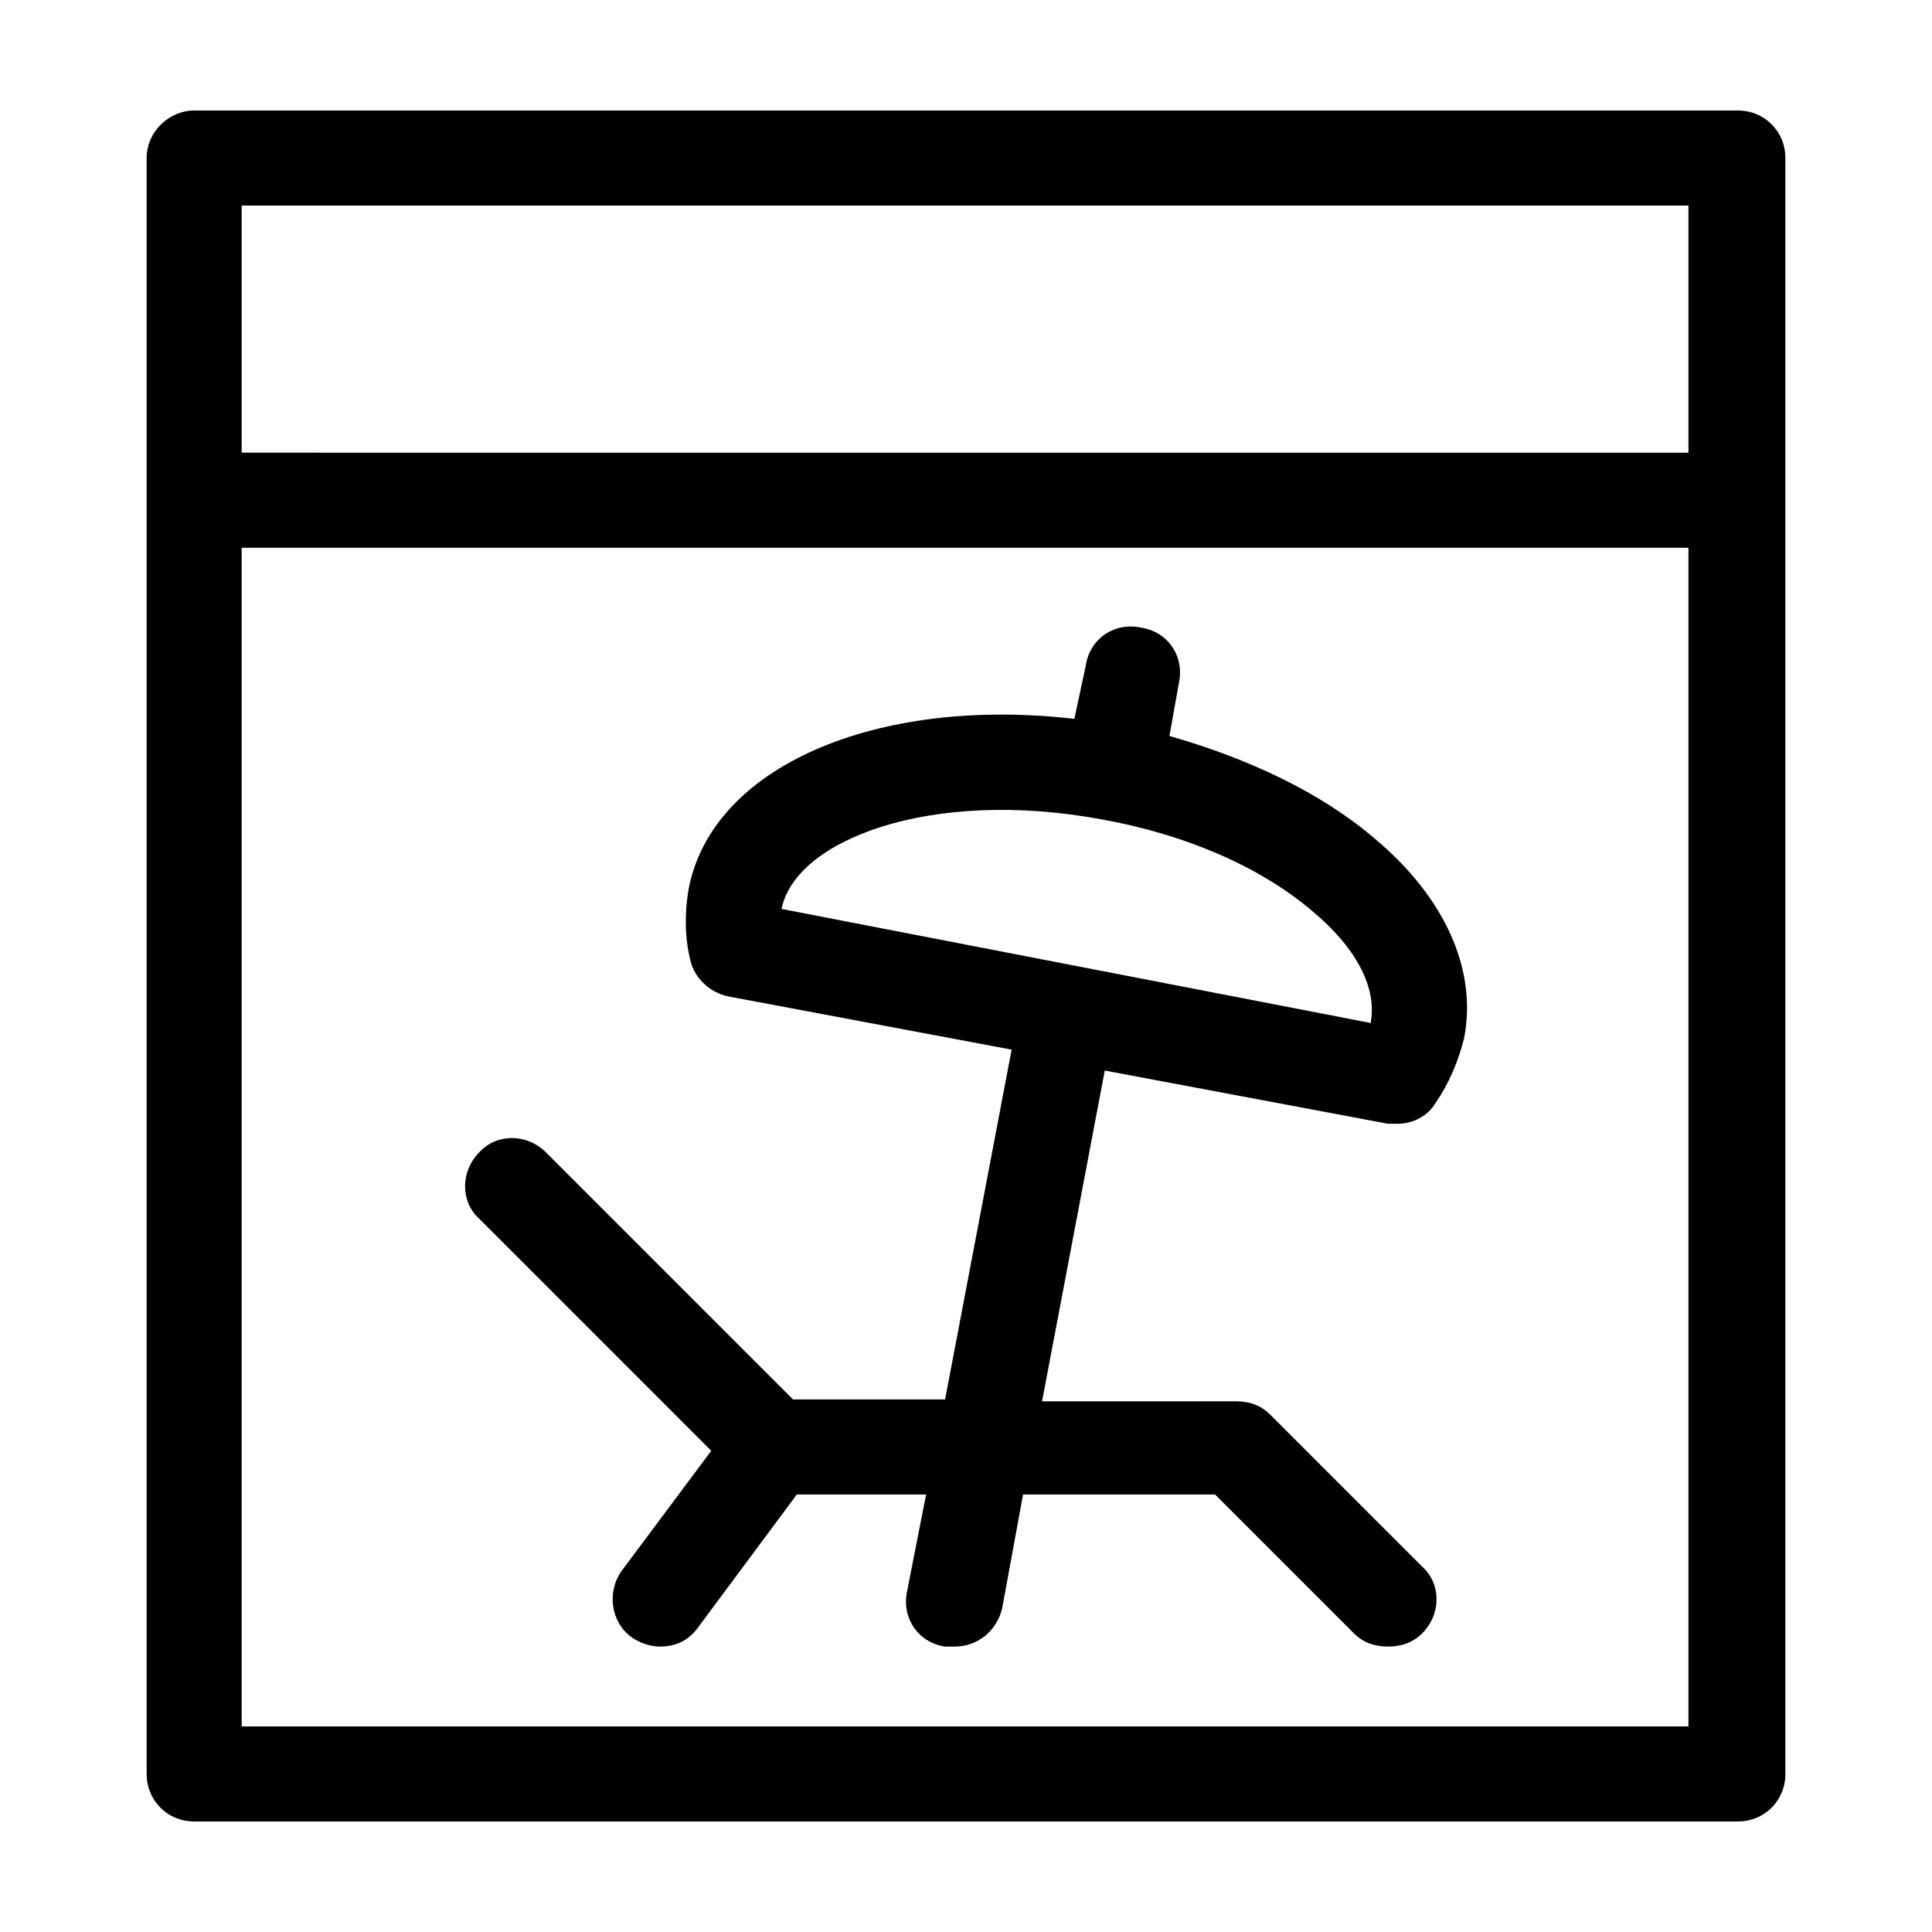
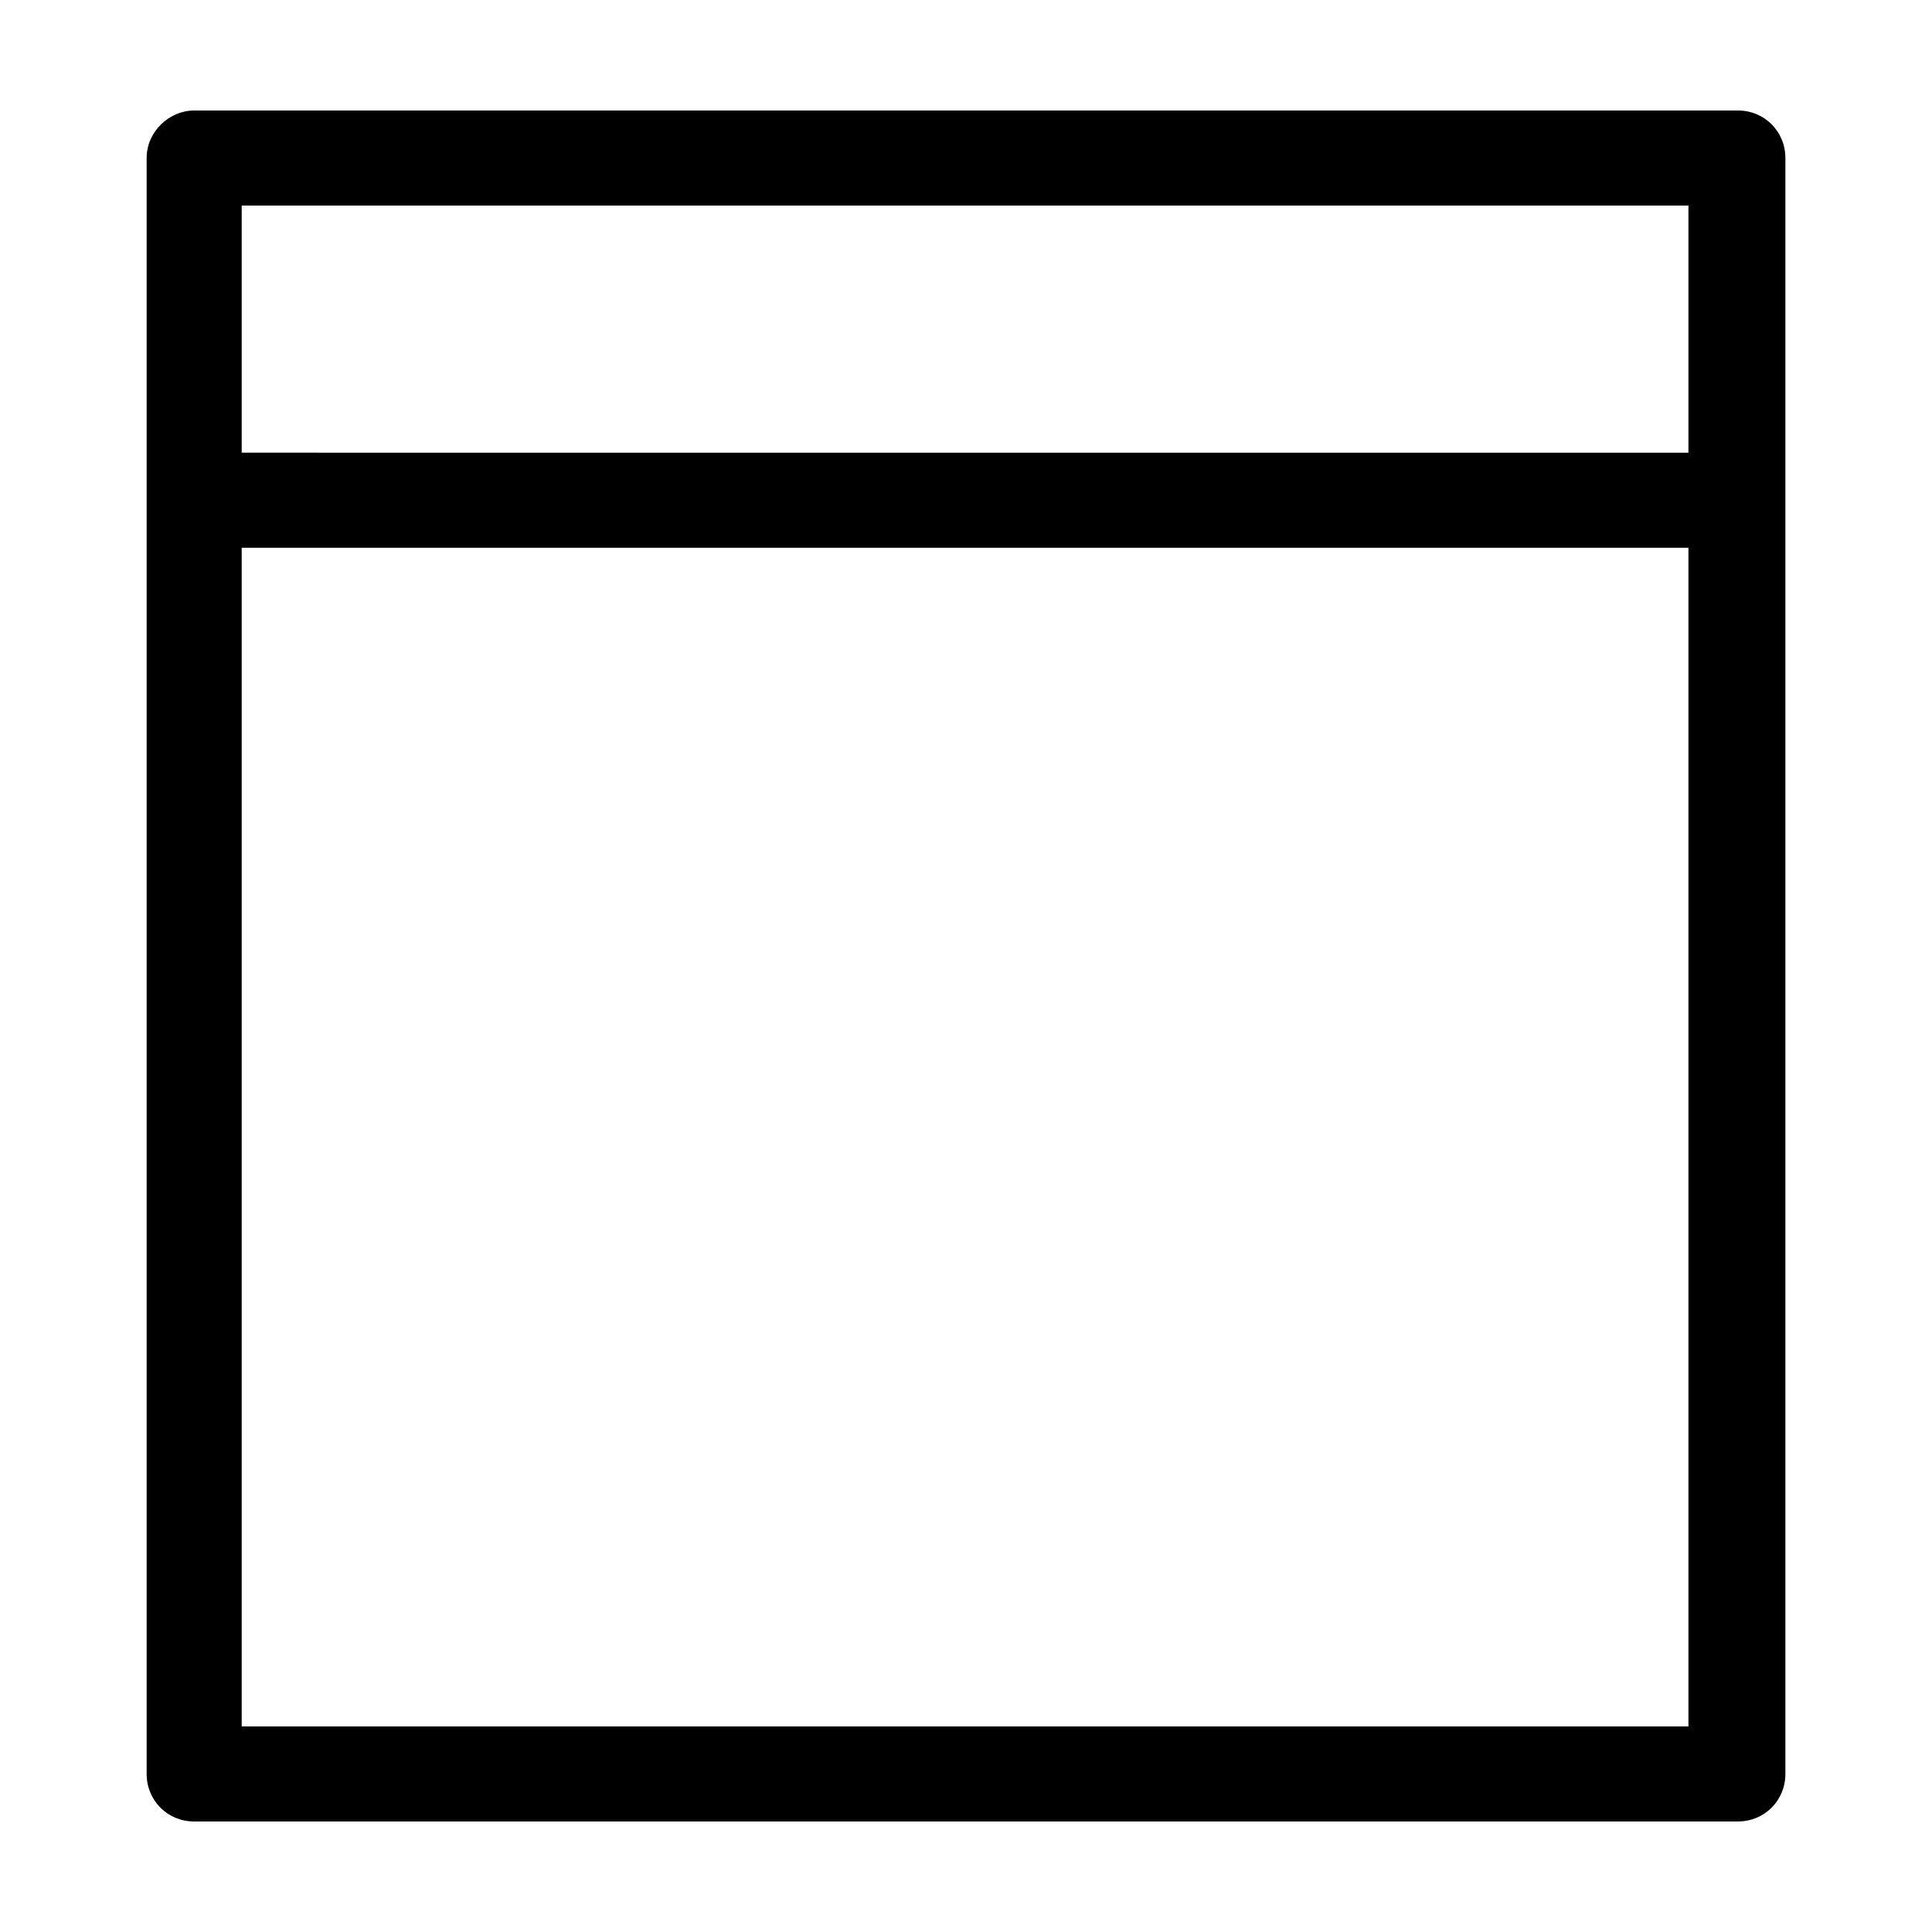
<svg xmlns="http://www.w3.org/2000/svg" fill="#000000" width="800px" height="800px" version="1.1" viewBox="144 144 512 512">
  <g>
    <path d="m604.55 626.71c7.055 0 12.594-5.543 12.594-12.594v-428.24c0-7.055-5.543-12.594-12.594-12.594h-409.09c-6.551 0-12.598 5.539-12.598 12.594v428.24c0 7.055 5.543 12.594 12.594 12.594zm-12.598-25.188h-383.9v-312.36h383.4v312.36zm-383.9-403.05h383.4v65.496l-383.4-0.004z" />
-     <path d="m332.49 528.47-23.68 31.738c-4.031 5.543-3.023 13.602 2.519 17.633 2.016 1.512 5.039 2.519 7.559 2.519 4.031 0 7.559-1.512 10.078-5.039l26.199-35.266h34.258l-5.039 25.695c-1.512 7.055 3.023 13.602 10.078 14.609h2.519c6.047 0 11.082-4.031 12.594-10.078l5.543-30.23h50.883l36.777 36.777c2.519 2.519 5.543 3.527 9.07 3.527s6.551-1.008 9.07-3.527c5.039-5.039 5.039-13.098 0-17.633l-40.305-40.305c-2.519-2.519-5.543-3.527-9.07-3.527l-51.391 0.008 16.625-87.664 75.066 14.105h2.519c4.031 0 8.062-2.016 10.078-5.543 3.527-5.039 6.047-11.082 7.559-17.129 3.527-18.137-5.039-37.281-23.68-52.898-14.105-12.09-33.25-21.16-54.41-27.207l2.519-14.105c1.512-7.055-3.023-13.602-10.078-14.609-7.055-1.512-13.602 3.023-14.609 10.078l-3.027 14.105c-52.395-6.047-96.227 12.594-102.27 45.344-1.008 6.047-1.008 12.594 0.504 18.641 1.008 4.535 5.039 8.566 10.078 9.574l75.066 14.105-17.633 92.699h-40.305l-65.496-65.496c-5.039-5.039-13.098-5.039-17.633 0-5.039 5.039-5.039 13.098 0 17.633zm18.641-143.59c3.527-18.137 39.297-32.242 85.145-23.68 22.168 4.031 41.816 12.594 55.418 24.184 11.586 9.574 17.129 20.152 15.617 29.223v0.504z" />
  </g>
</svg>